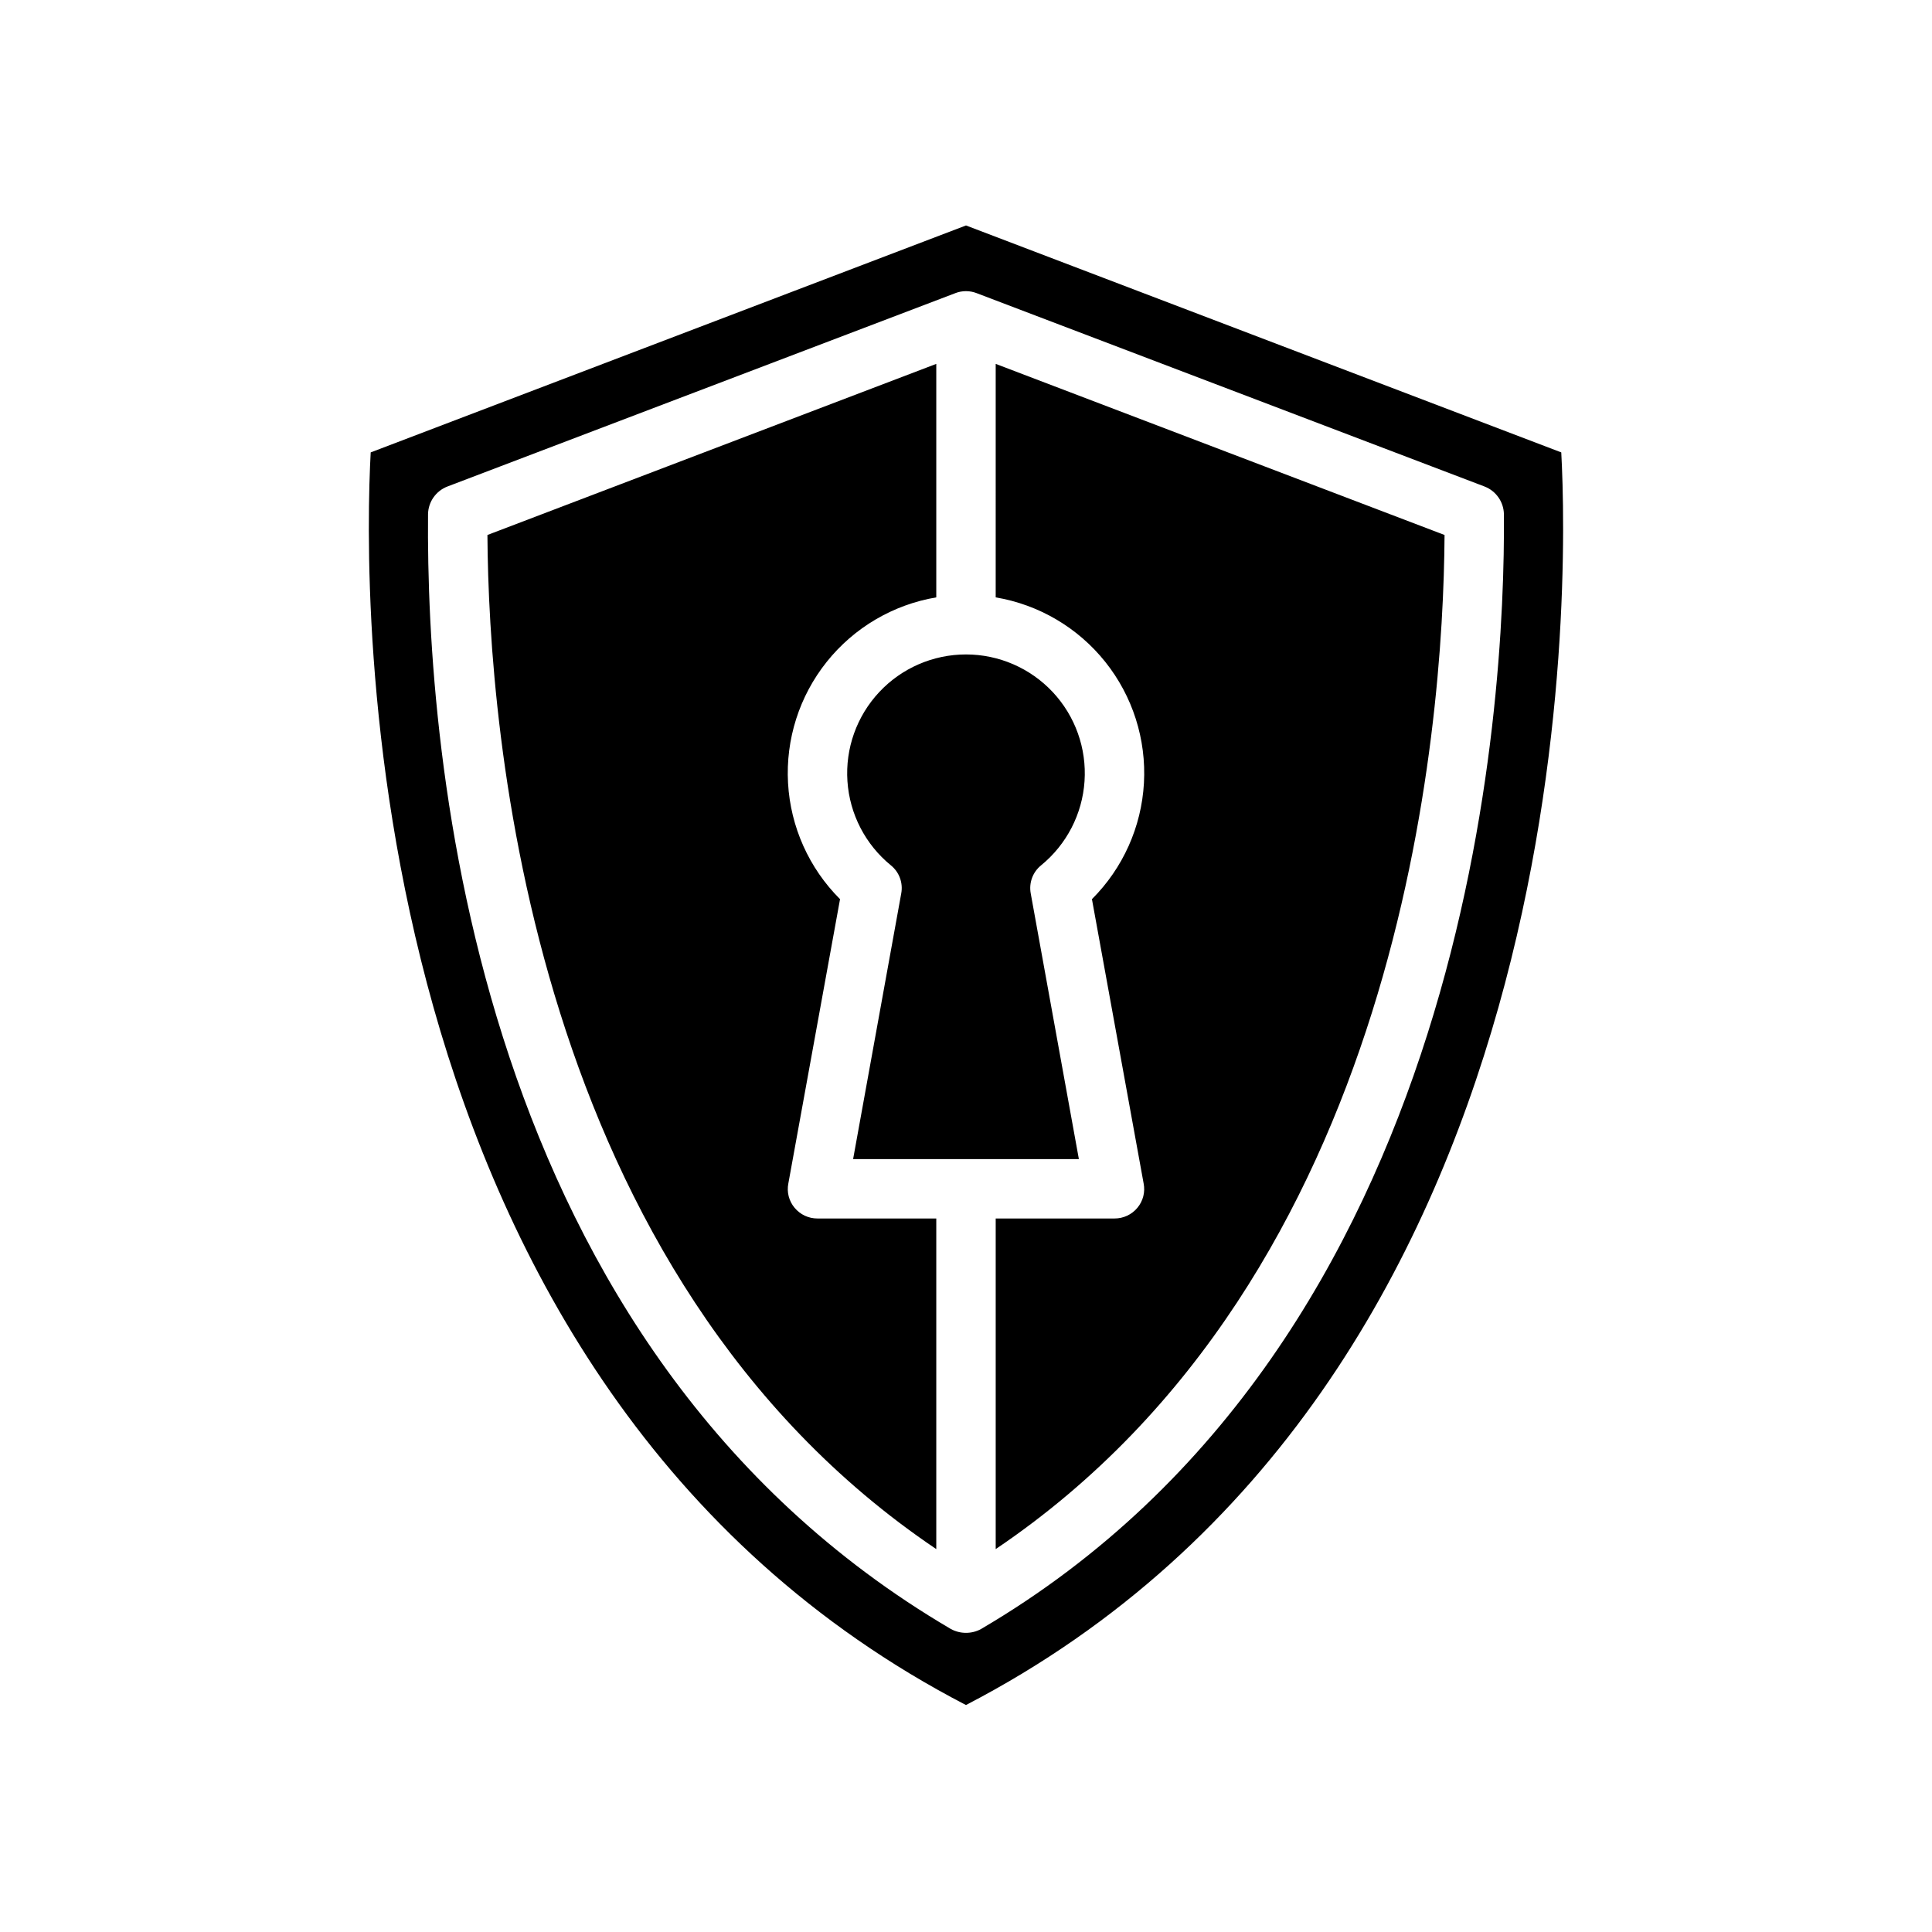
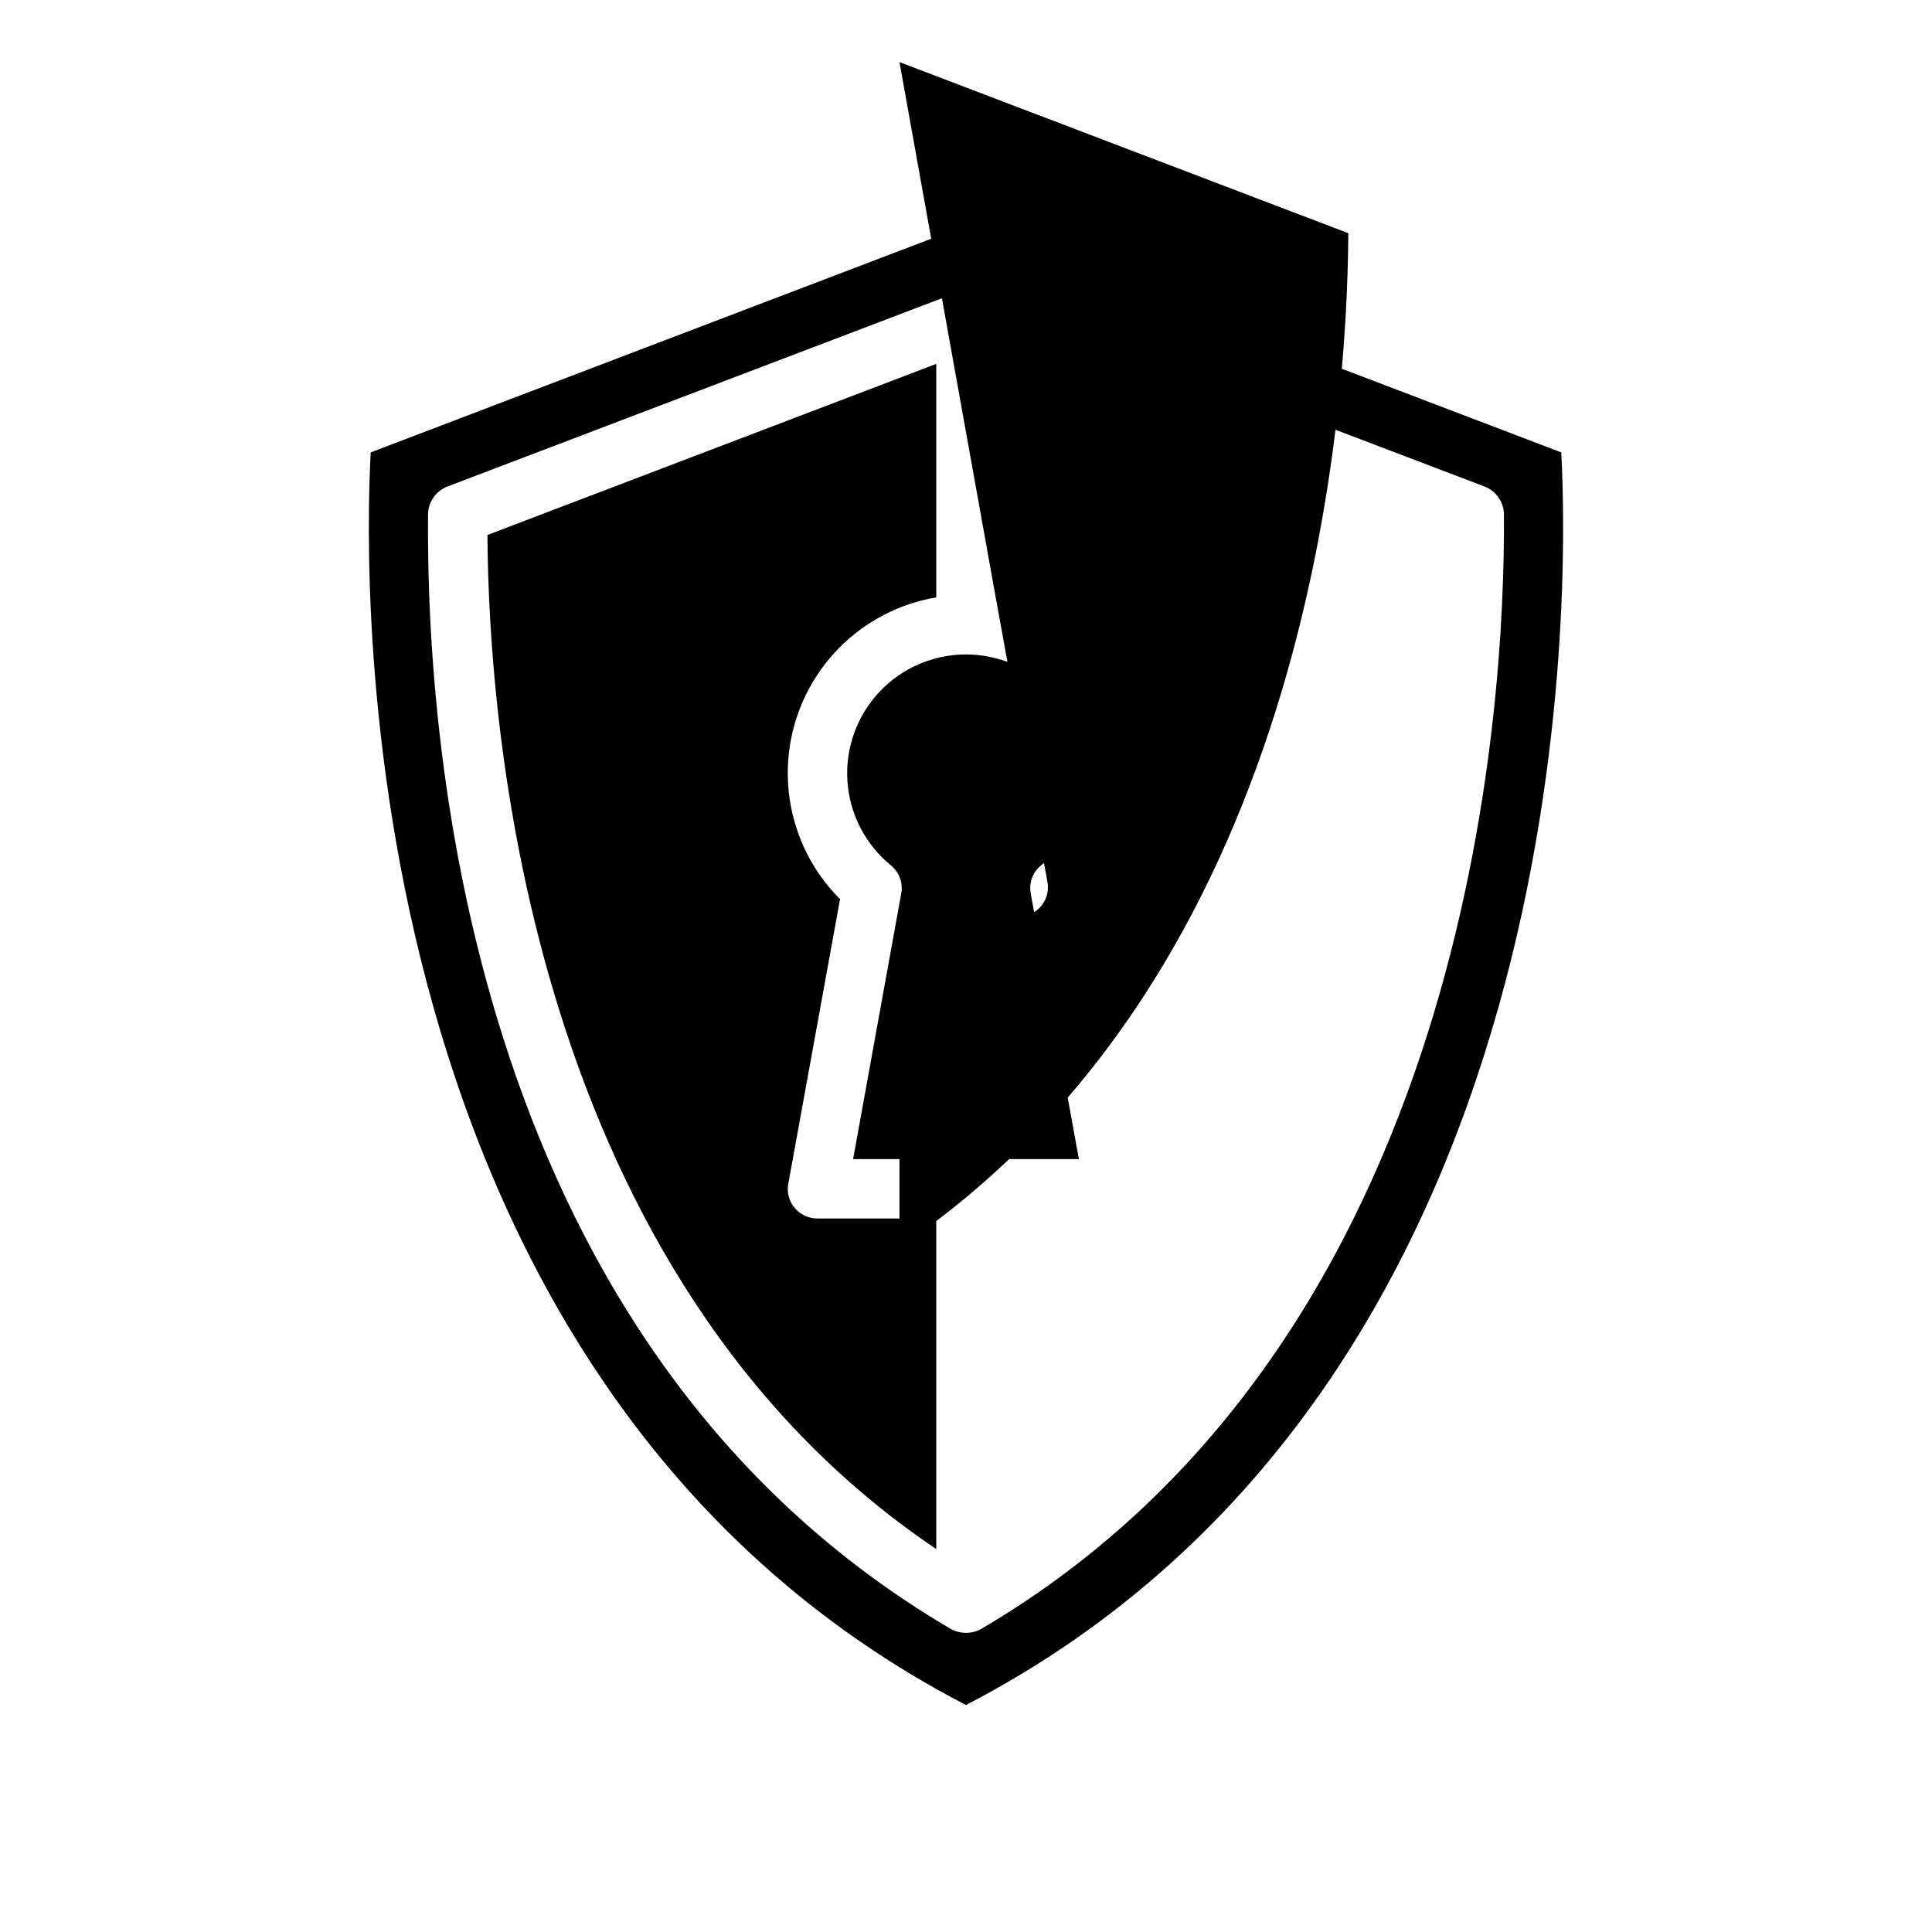
<svg xmlns="http://www.w3.org/2000/svg" fill="#000000" width="800px" height="800px" version="1.1" viewBox="144 144 512 512">
-   <path d="m557.75 263.89-157.75-60.141-157.76 60.141c-1.891 34.715-6.297 246.87 157.75 331.96 164.05-85.098 159.65-297.25 157.76-331.96zm-153.74 311.81c-2.5 1.363-5.523 1.363-8.027 0-126.66-74.312-139.1-231.36-138.55-295.44 0.062-3.254 2.082-6.144 5.117-7.32l134.61-51.246-0.004-0.004c1.824-0.707 3.844-0.707 5.668 0l134.61 51.246v0.004c3.031 1.176 5.055 4.066 5.117 7.32 0.391 49.988-8.266 219-138.55 295.44zm3.859-273.39c11.457 1.934 21.797 8.023 29.043 17.102 7.25 9.082 10.895 20.516 10.242 32.113-0.652 11.602-5.559 22.555-13.781 30.762l13.699 75.336c0.457 2.293-0.152 4.668-1.652 6.457-1.496 1.805-3.719 2.844-6.062 2.832h-31.488v87.617c107.61-72.578 118.63-217.03 118.95-268.75l-118.95-45.344zm9.289 78.484v-0.004c-0.531-2.809 0.527-5.684 2.754-7.477 6.754-5.516 10.918-13.582 11.5-22.277 0.586-8.699-2.461-17.25-8.414-23.617-5.957-6.367-14.285-9.984-23-9.984-8.719 0-17.047 3.617-23 9.984-5.957 6.367-9.004 14.918-8.418 23.617 0.582 8.695 4.746 16.762 11.5 22.277 2.227 1.793 3.285 4.668 2.754 7.477l-12.75 70.379h59.828zm-62.582 83.285c-1.504-1.789-2.113-4.164-1.656-6.457l13.699-75.336c-8.223-8.207-13.129-19.16-13.781-30.762-0.652-11.598 2.992-23.031 10.242-32.113 7.246-9.078 17.59-15.168 29.043-17.102v-61.875l-118.95 45.344c0.316 51.719 11.336 196.25 118.95 268.75v-87.617h-31.488c-2.34 0.012-4.566-1.027-6.059-2.832z" />
+   <path d="m557.75 263.89-157.75-60.141-157.76 60.141c-1.891 34.715-6.297 246.87 157.75 331.96 164.05-85.098 159.65-297.25 157.76-331.96zm-153.74 311.81c-2.5 1.363-5.523 1.363-8.027 0-126.66-74.312-139.1-231.36-138.55-295.44 0.062-3.254 2.082-6.144 5.117-7.32l134.61-51.246-0.004-0.004c1.824-0.707 3.844-0.707 5.668 0l134.61 51.246v0.004c3.031 1.176 5.055 4.066 5.117 7.32 0.391 49.988-8.266 219-138.55 295.44zm3.859-273.39l13.699 75.336c0.457 2.293-0.152 4.668-1.652 6.457-1.496 1.805-3.719 2.844-6.062 2.832h-31.488v87.617c107.61-72.578 118.63-217.03 118.95-268.75l-118.95-45.344zm9.289 78.484v-0.004c-0.531-2.809 0.527-5.684 2.754-7.477 6.754-5.516 10.918-13.582 11.5-22.277 0.586-8.699-2.461-17.25-8.414-23.617-5.957-6.367-14.285-9.984-23-9.984-8.719 0-17.047 3.617-23 9.984-5.957 6.367-9.004 14.918-8.418 23.617 0.582 8.695 4.746 16.762 11.5 22.277 2.227 1.793 3.285 4.668 2.754 7.477l-12.75 70.379h59.828zm-62.582 83.285c-1.504-1.789-2.113-4.164-1.656-6.457l13.699-75.336c-8.223-8.207-13.129-19.16-13.781-30.762-0.652-11.598 2.992-23.031 10.242-32.113 7.246-9.078 17.59-15.168 29.043-17.102v-61.875l-118.95 45.344c0.316 51.719 11.336 196.25 118.95 268.75v-87.617h-31.488c-2.34 0.012-4.566-1.027-6.059-2.832z" />
</svg>